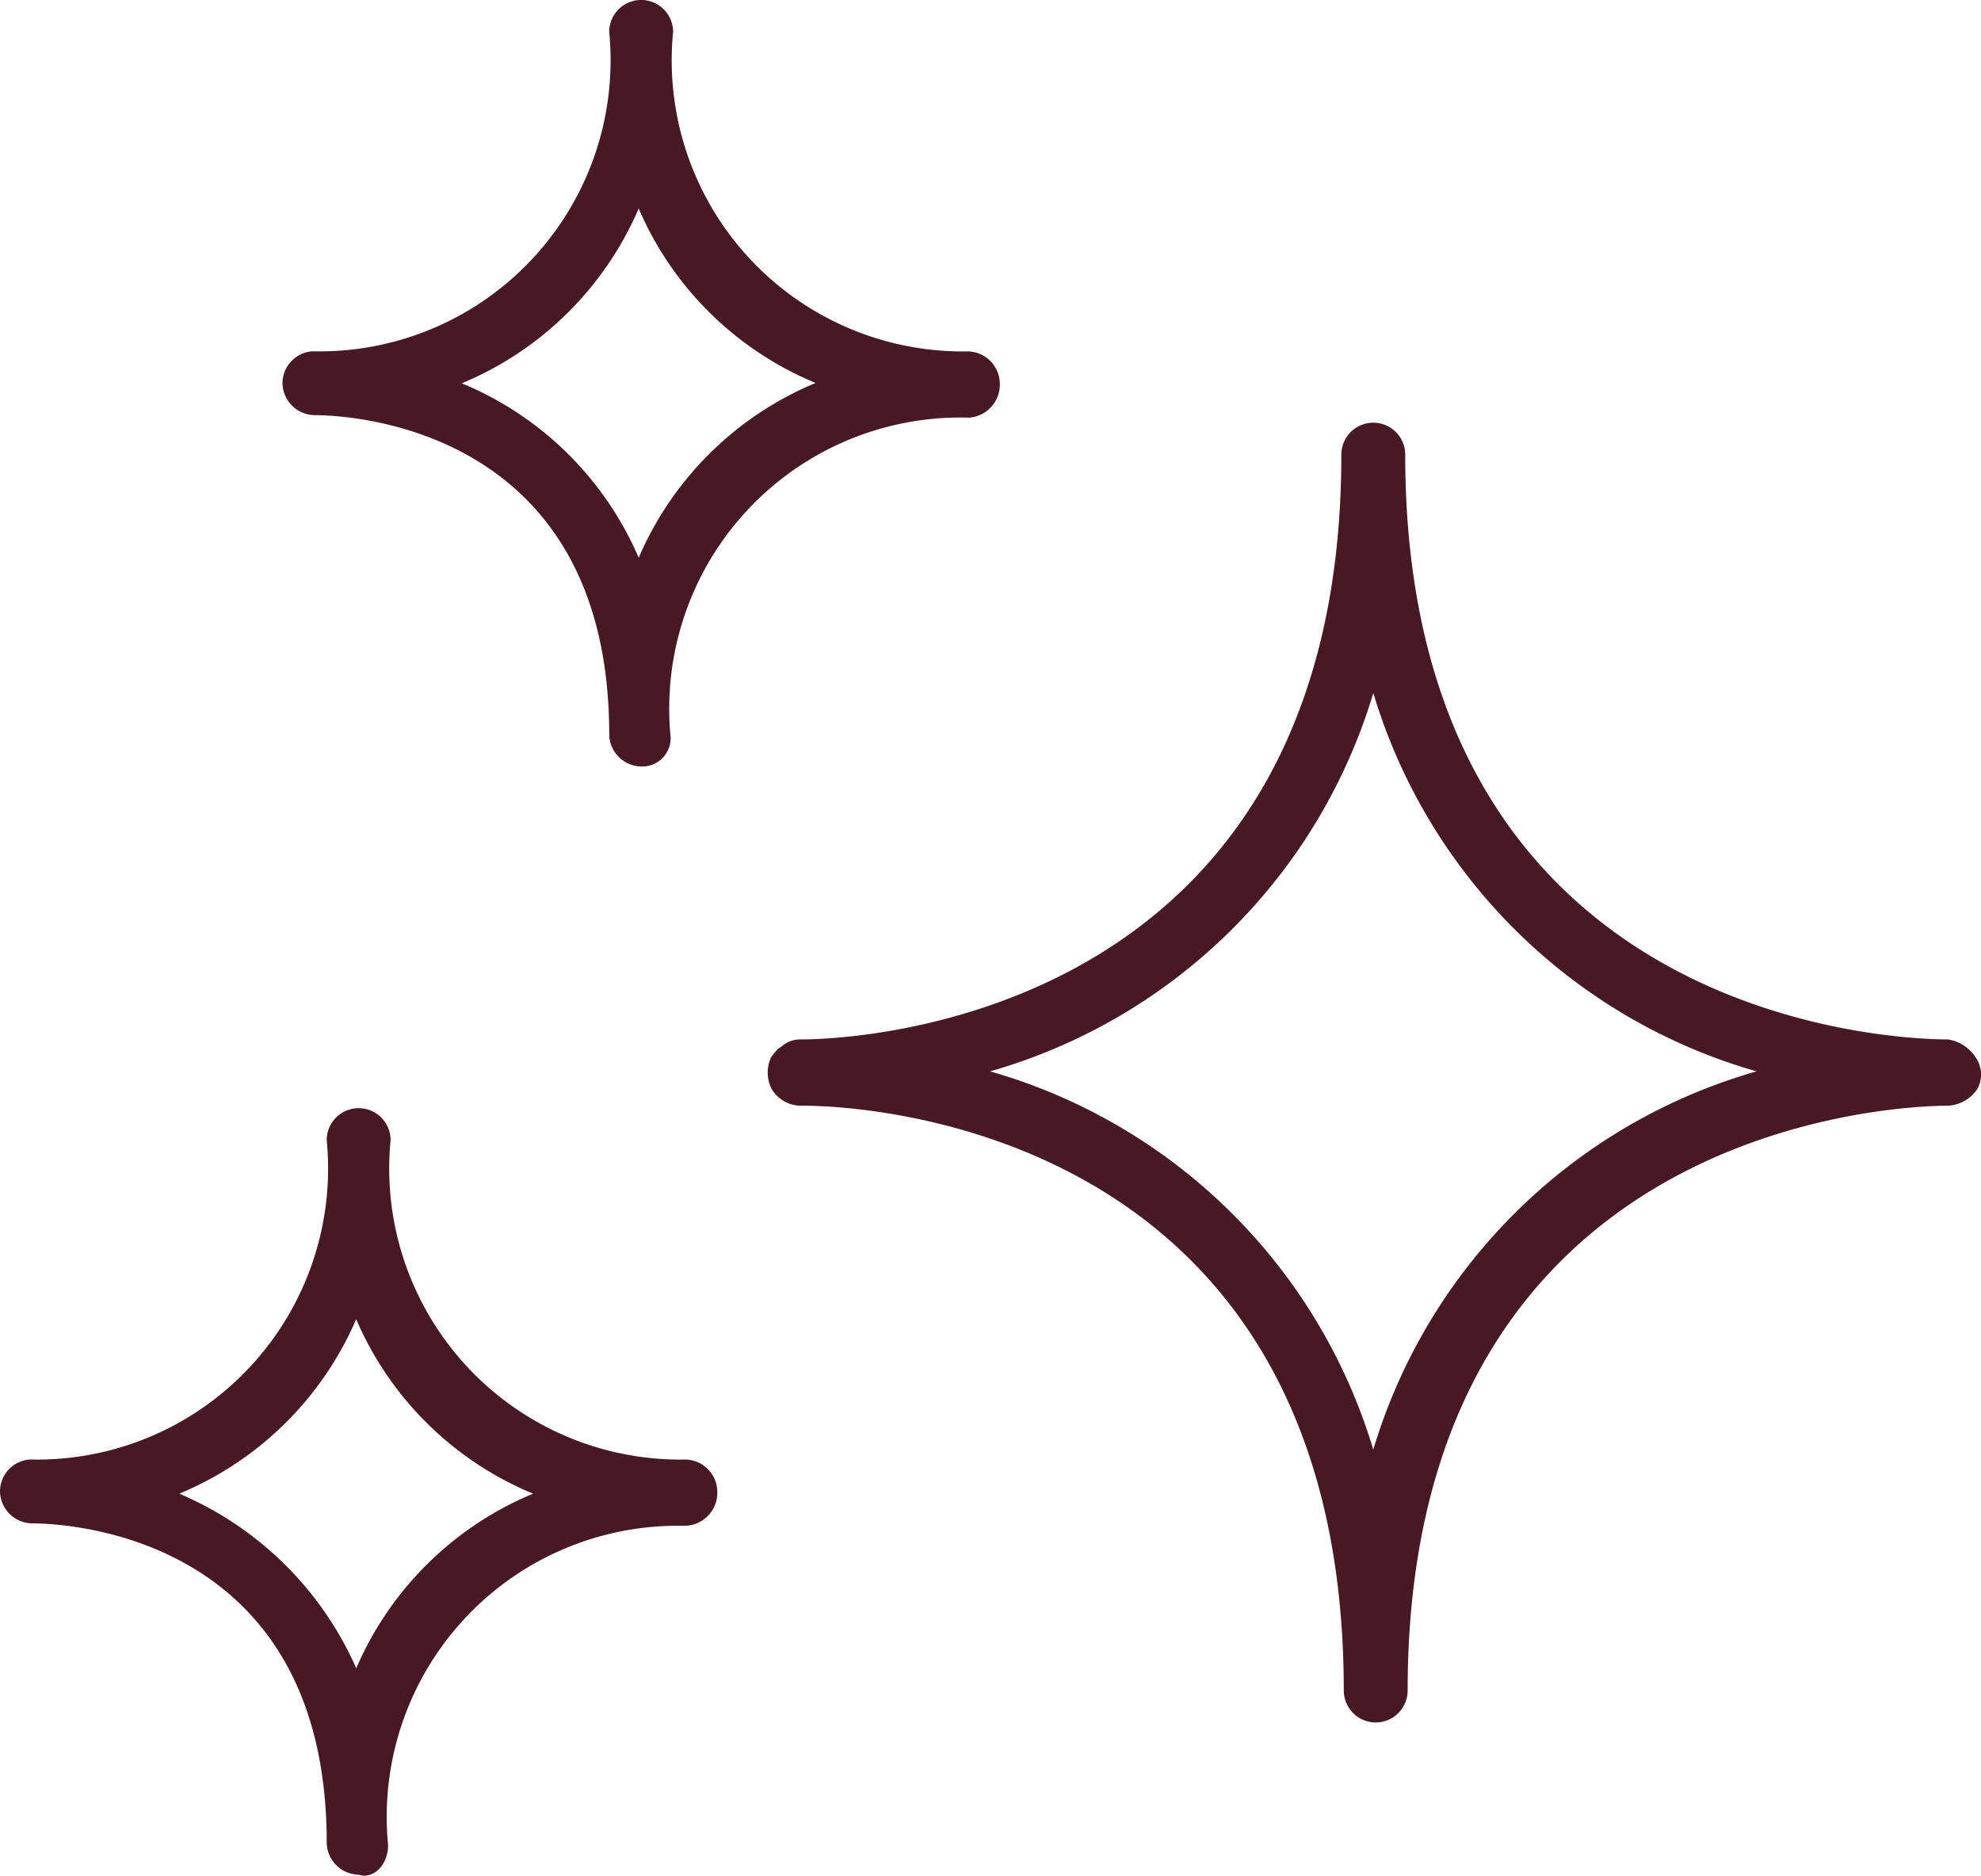
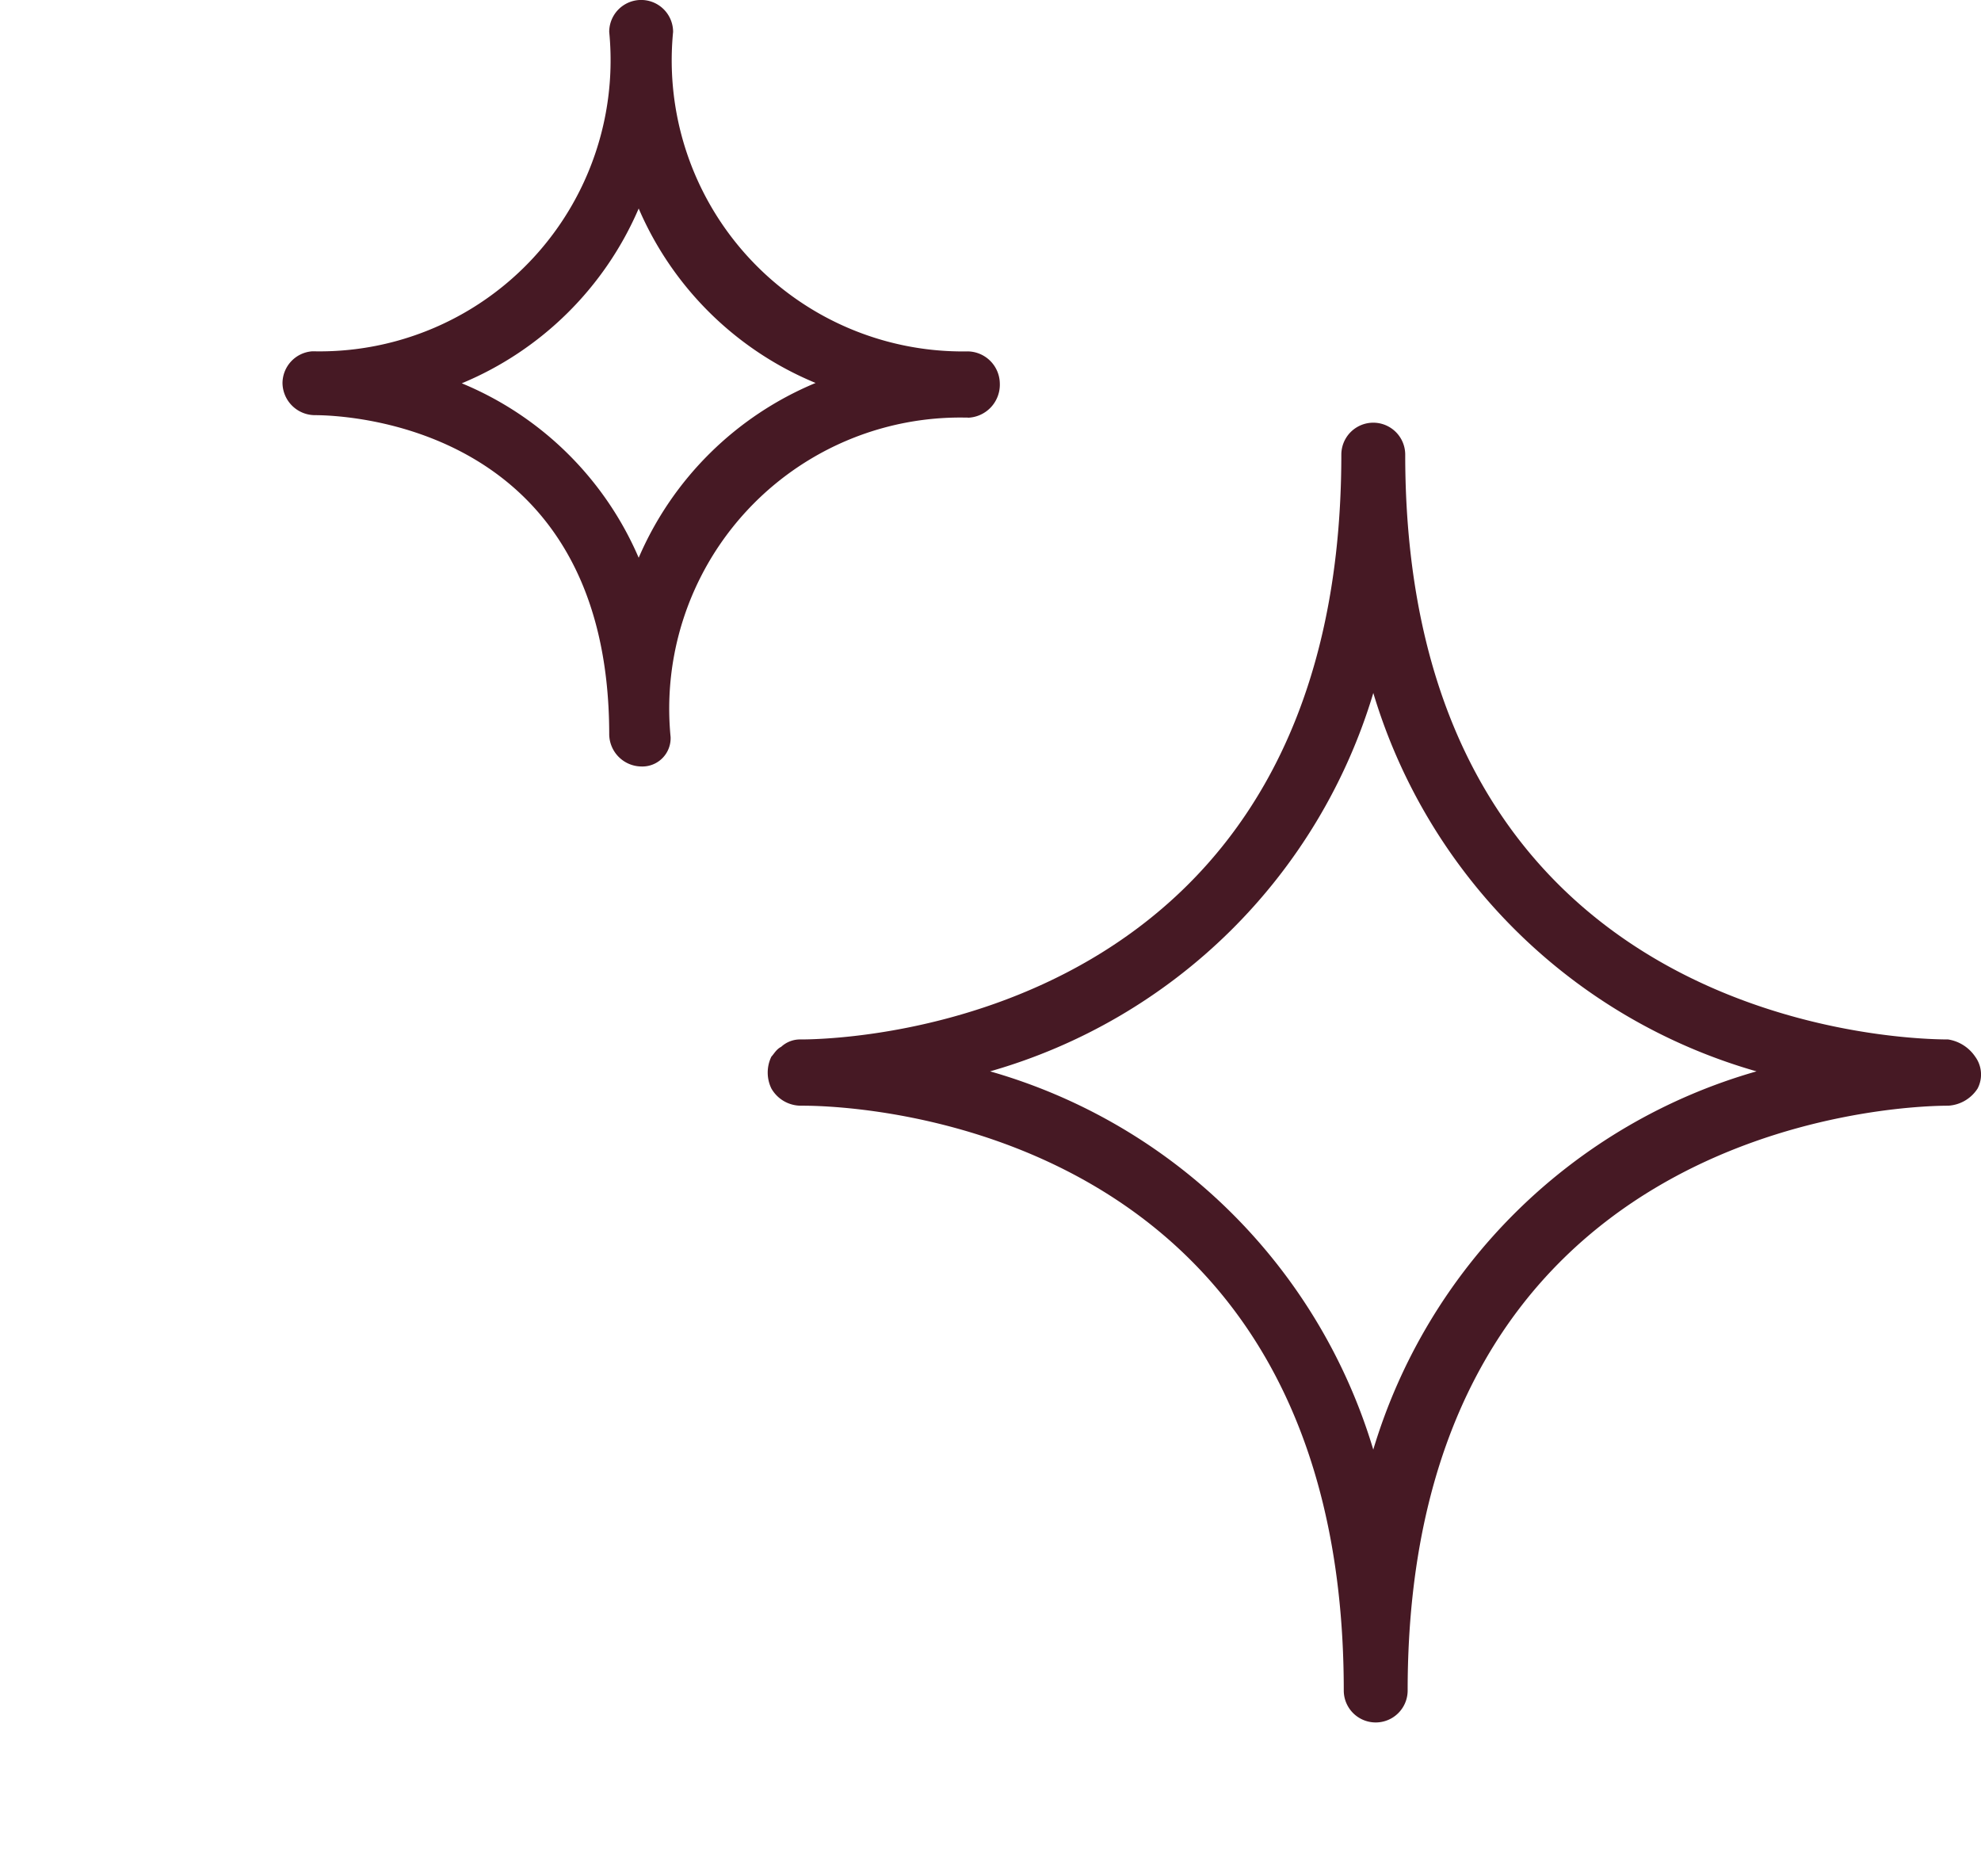
<svg xmlns="http://www.w3.org/2000/svg" width="28.498" height="26.978" viewBox="0 0 28.498 26.978">
  <g id="Group_14419" data-name="Group 14419" transform="translate(0 -8.601)">
    <g id="Group_14418" data-name="Group 14418" transform="translate(0 8.601)">
      <g id="Group_14417" data-name="Group 14417" transform="translate(0 0)">
        <path id="Path_7787" data-name="Path 7787" d="M142.37,86.519a.579.579,0,0,0-.389-.247c-.813,0-7.81-.283-7.81-8.411a.459.459,0,0,0-.919,0c0,8.128-7,8.411-7.775,8.411a.4.4,0,0,0-.283.106c-.071.035-.106.106-.141.141a.524.524,0,0,0,0,.459.49.49,0,0,0,.424.247h.035c.813,0,7.775.283,7.775,8.411a.459.459,0,0,0,.919,0c0-8.093,6.962-8.411,7.775-8.411a.539.539,0,0,0,.424-.247A.435.435,0,0,0,142.37,86.519Zm-8.658,5.654a8.066,8.066,0,0,0-5.513-5.442,8.066,8.066,0,0,0,5.513-5.442,8.066,8.066,0,0,0,5.513,5.442A8.066,8.066,0,0,0,133.711,92.173Z" transform="translate(-113.956 -71.322)" fill="#461924" />
        <path id="Path_7788" data-name="Path 7788" d="M55.86,14.609a.476.476,0,0,0,.459-.495.468.468,0,0,0-.459-.459A4.187,4.187,0,0,1,51.619,9.06a.459.459,0,0,0-.919,0,4.187,4.187,0,0,1-4.241,4.594h-.035a.461.461,0,0,0-.424.459.468.468,0,0,0,.459.459c.459,0,4.241.141,4.241,4.594a.468.468,0,0,0,.459.459.407.407,0,0,0,.424-.424,4.187,4.187,0,0,1,4.241-4.594h.035Zm-4.736,2.014a4.739,4.739,0,0,0-2.545-2.509A4.755,4.755,0,0,0,51.124,11.6a4.739,4.739,0,0,0,2.545,2.509A4.755,4.755,0,0,0,51.124,16.623Z" transform="translate(-41.936 -8.601)" fill="#461924" />
-         <path id="Path_7789" data-name="Path 7789" d="M9.86,194.055a4.187,4.187,0,0,1-4.241-4.594.459.459,0,1,0-.919,0,4.187,4.187,0,0,1-4.241,4.594H.424a.461.461,0,0,0-.424.459.468.468,0,0,0,.459.459c.459,0,4.241.141,4.241,4.594a.468.468,0,0,0,.459.459c.212.071.424-.141.424-.424a4.187,4.187,0,0,1,4.241-4.594H9.86a.476.476,0,0,0,.459-.495A.468.468,0,0,0,9.86,194.055Zm-4.736,3a4.857,4.857,0,0,0-2.545-2.509,4.755,4.755,0,0,0,2.545-2.509,4.739,4.739,0,0,0,2.545,2.509A4.755,4.755,0,0,0,5.124,197.059Z" transform="translate(0 -173.063)" fill="#461924" />
      </g>
    </g>
  </g>
</svg>